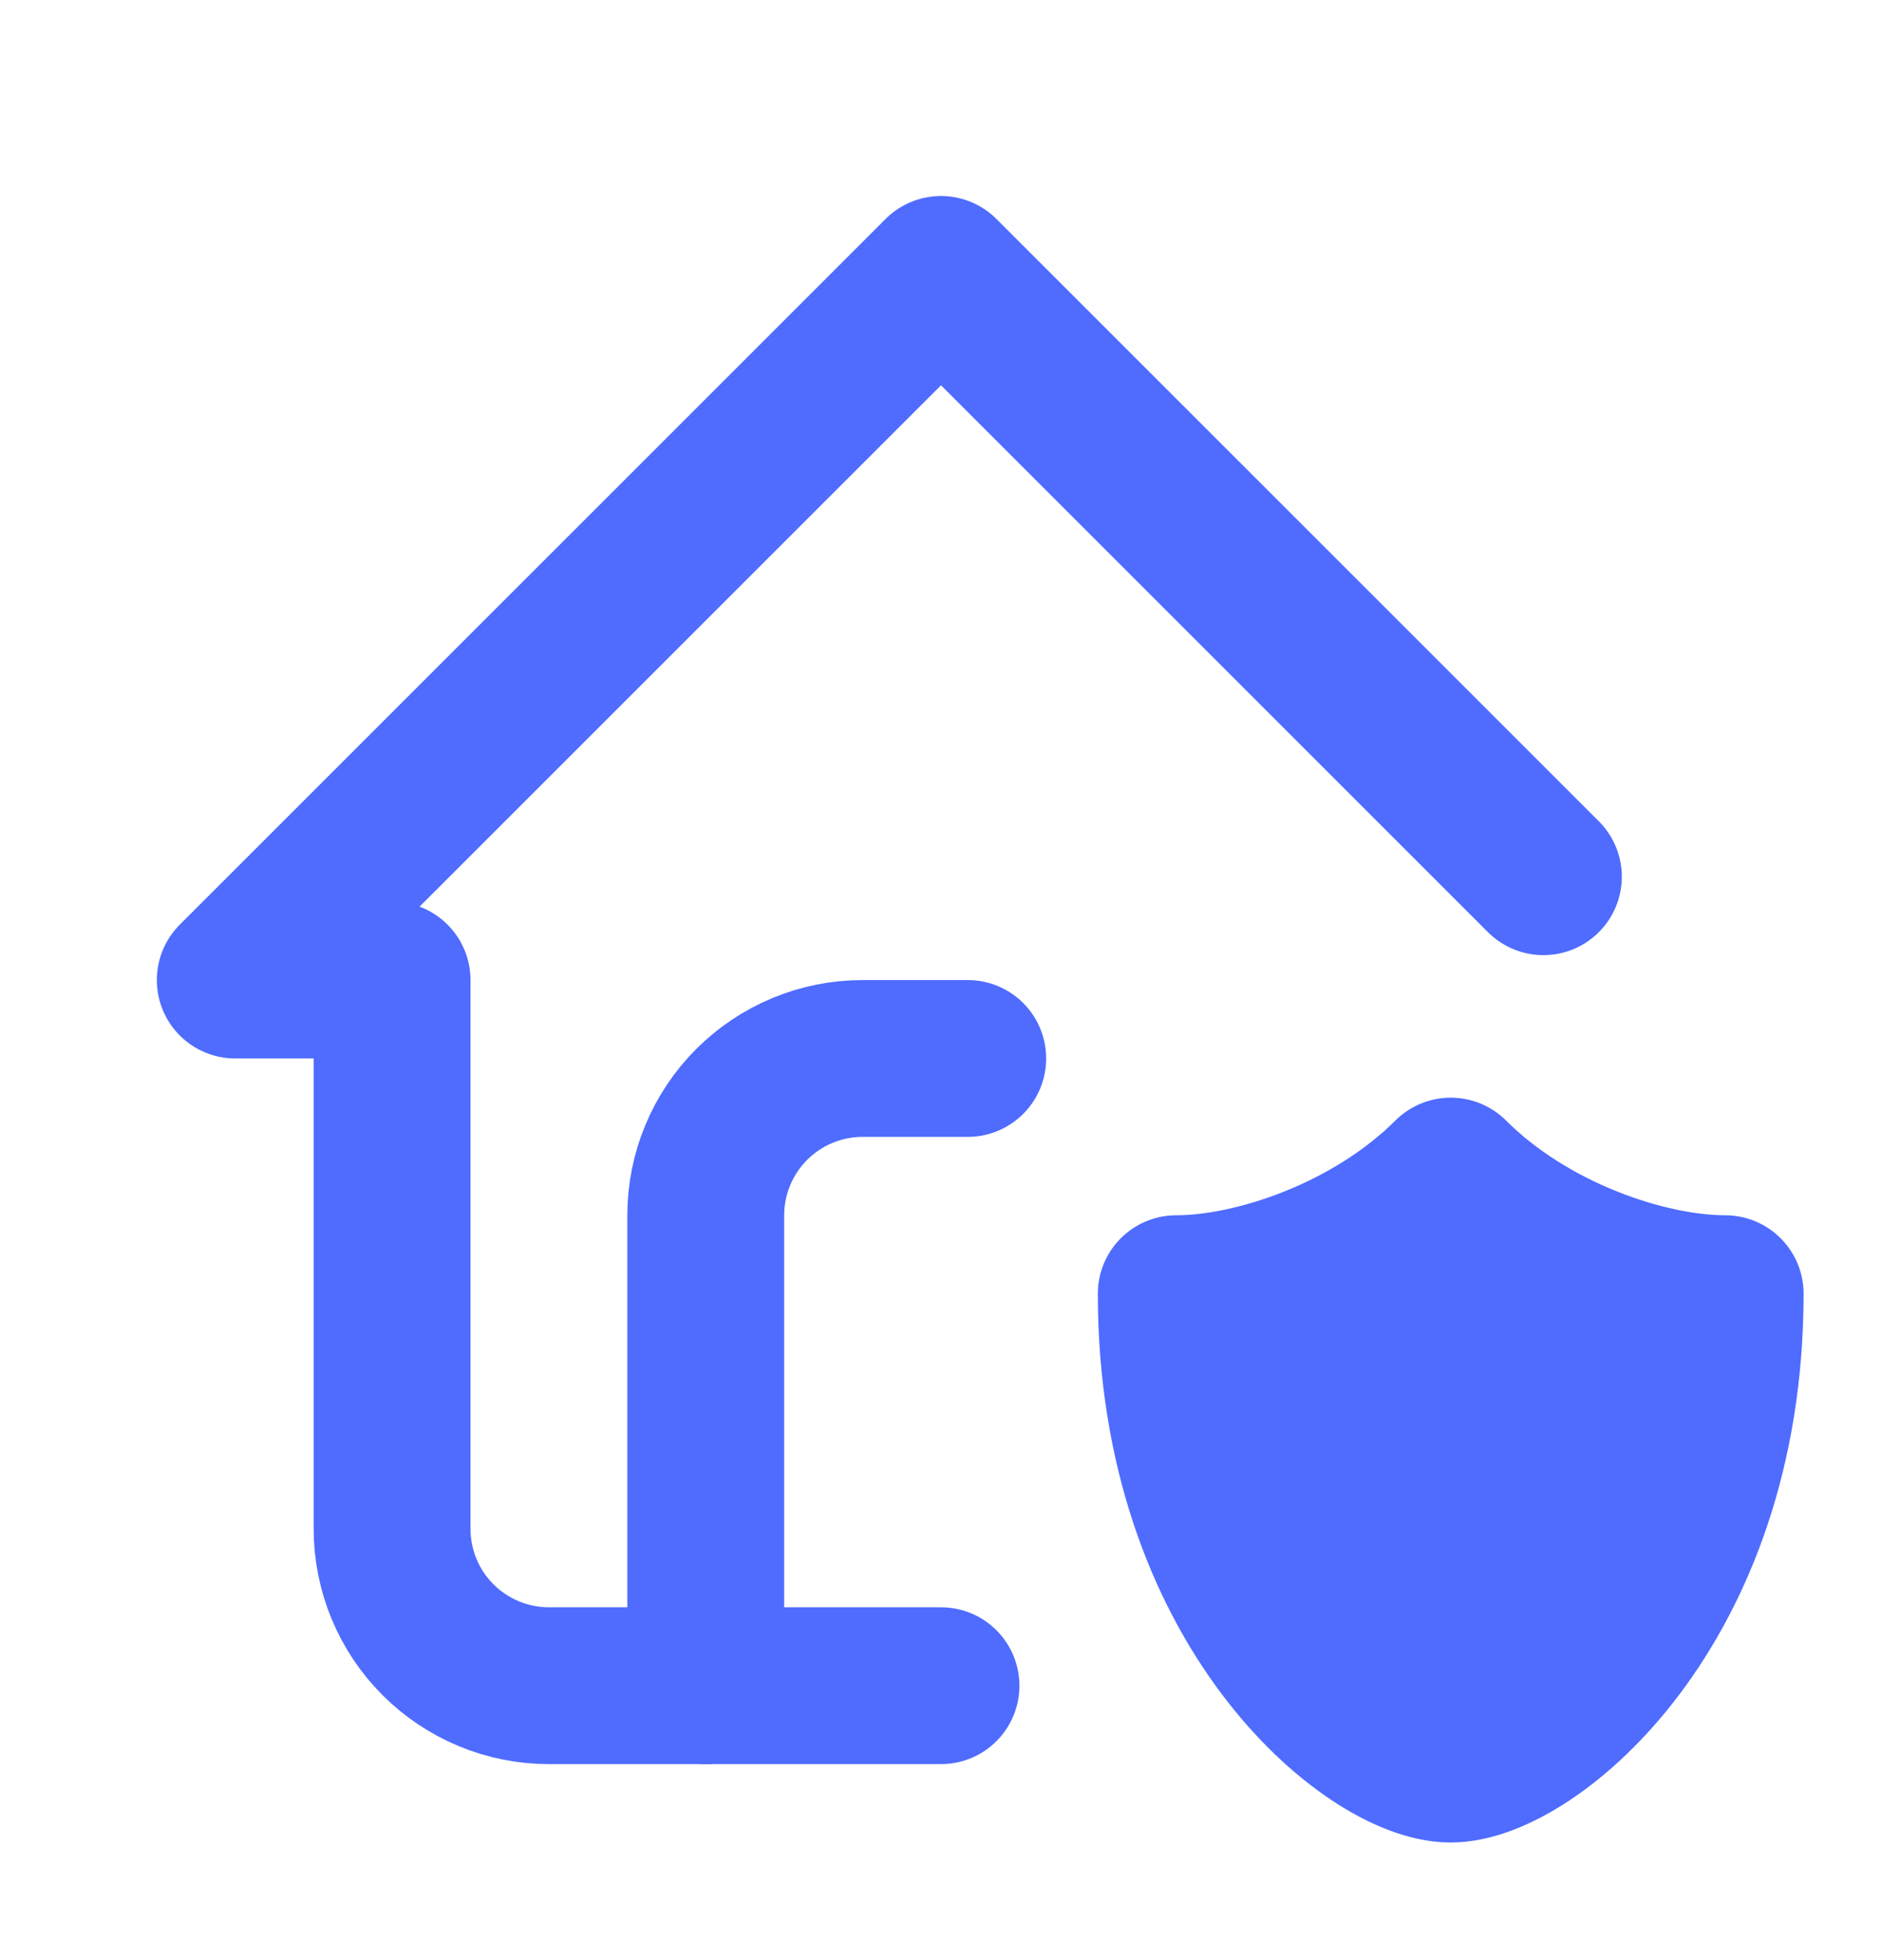
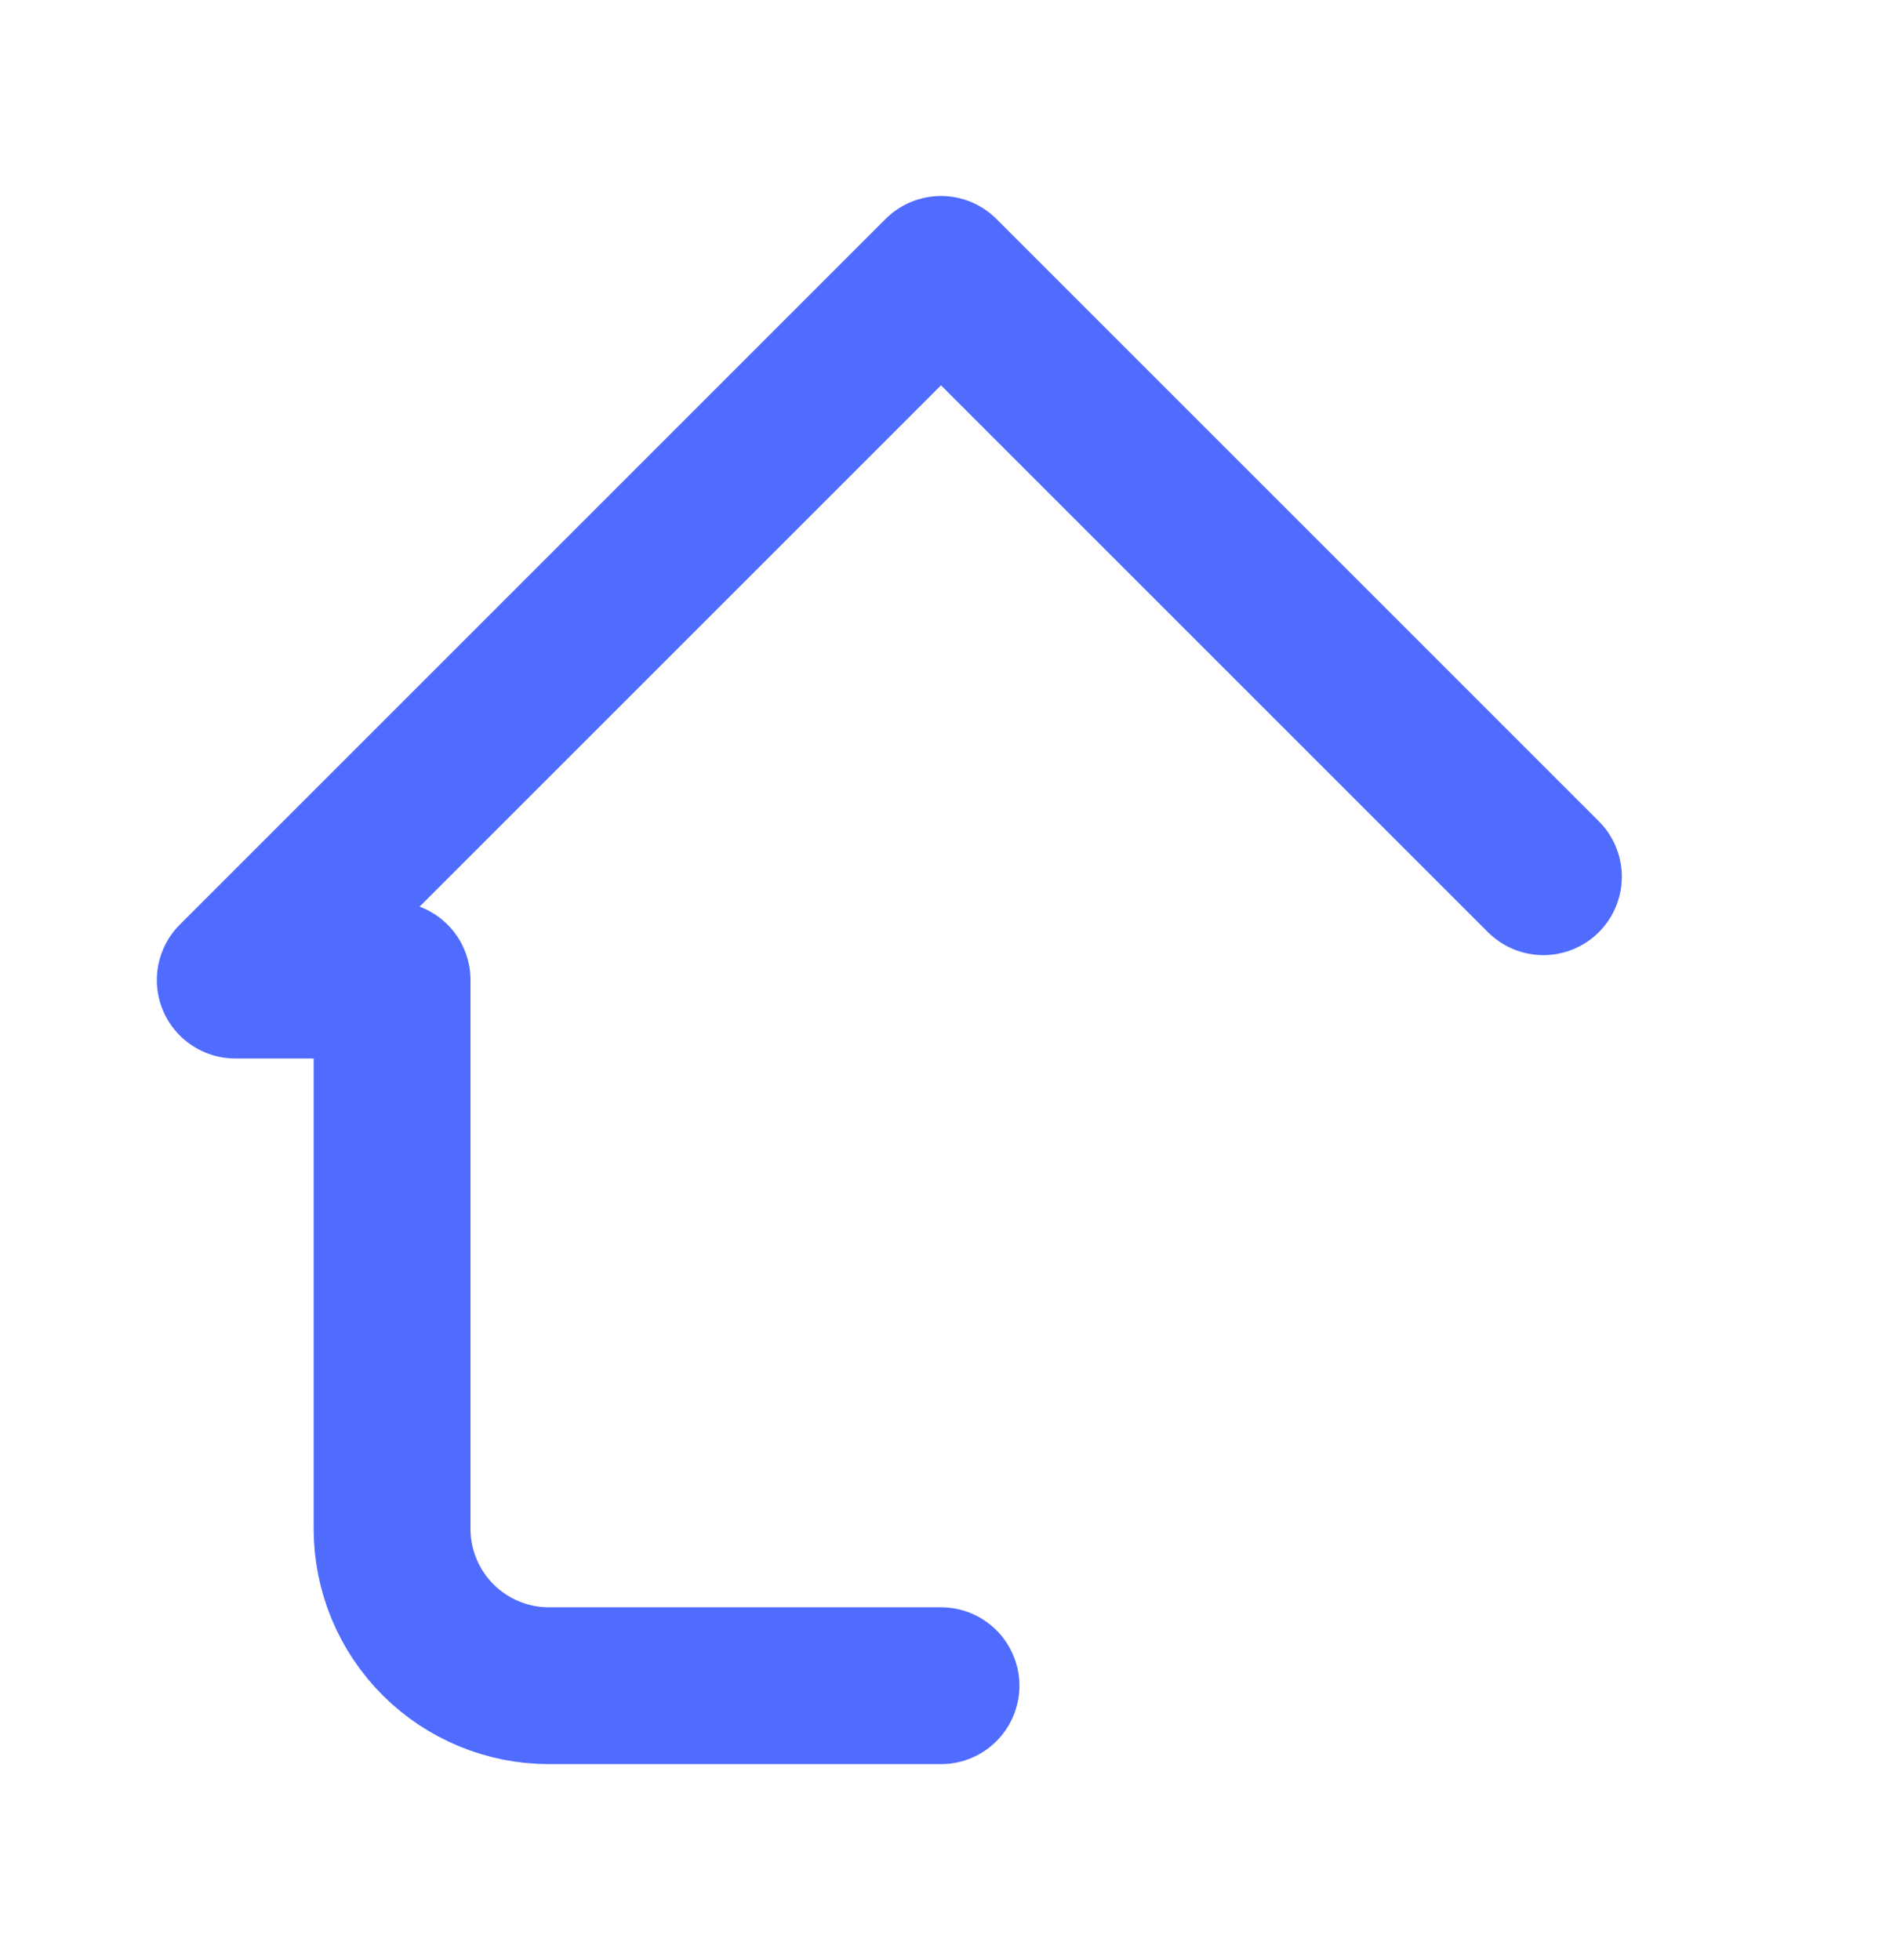
<svg xmlns="http://www.w3.org/2000/svg" width="24" height="25" viewBox="0 0 24 25" fill="none">
-   <path d="M9 21.5V15.5C9 14.97 9.211 14.461 9.586 14.086C9.961 13.711 10.47 13.5 11 13.5H12.341" stroke="#4F6CFF" stroke-width="2" stroke-linecap="round" stroke-linejoin="round" />
  <path d="M19.682 11.182L12 3.5L3 12.5H5V19.5C5 20.03 5.211 20.539 5.586 20.914C5.961 21.289 6.47 21.5 7 21.5H12" stroke="#4F6CFF" stroke-width="2" stroke-linecap="round" stroke-linejoin="round" />
-   <path d="M22 16.5C22 20.5 19.5 22.5 18.5 22.5C17.5 22.5 15 20.5 15 16.5C16 16.5 17.5 16 18.5 15C19.5 16 21 16.5 22 16.5Z" fill="#4F6CFF" stroke="#4F6CFF" stroke-width="2" stroke-linecap="round" stroke-linejoin="round" />
</svg>